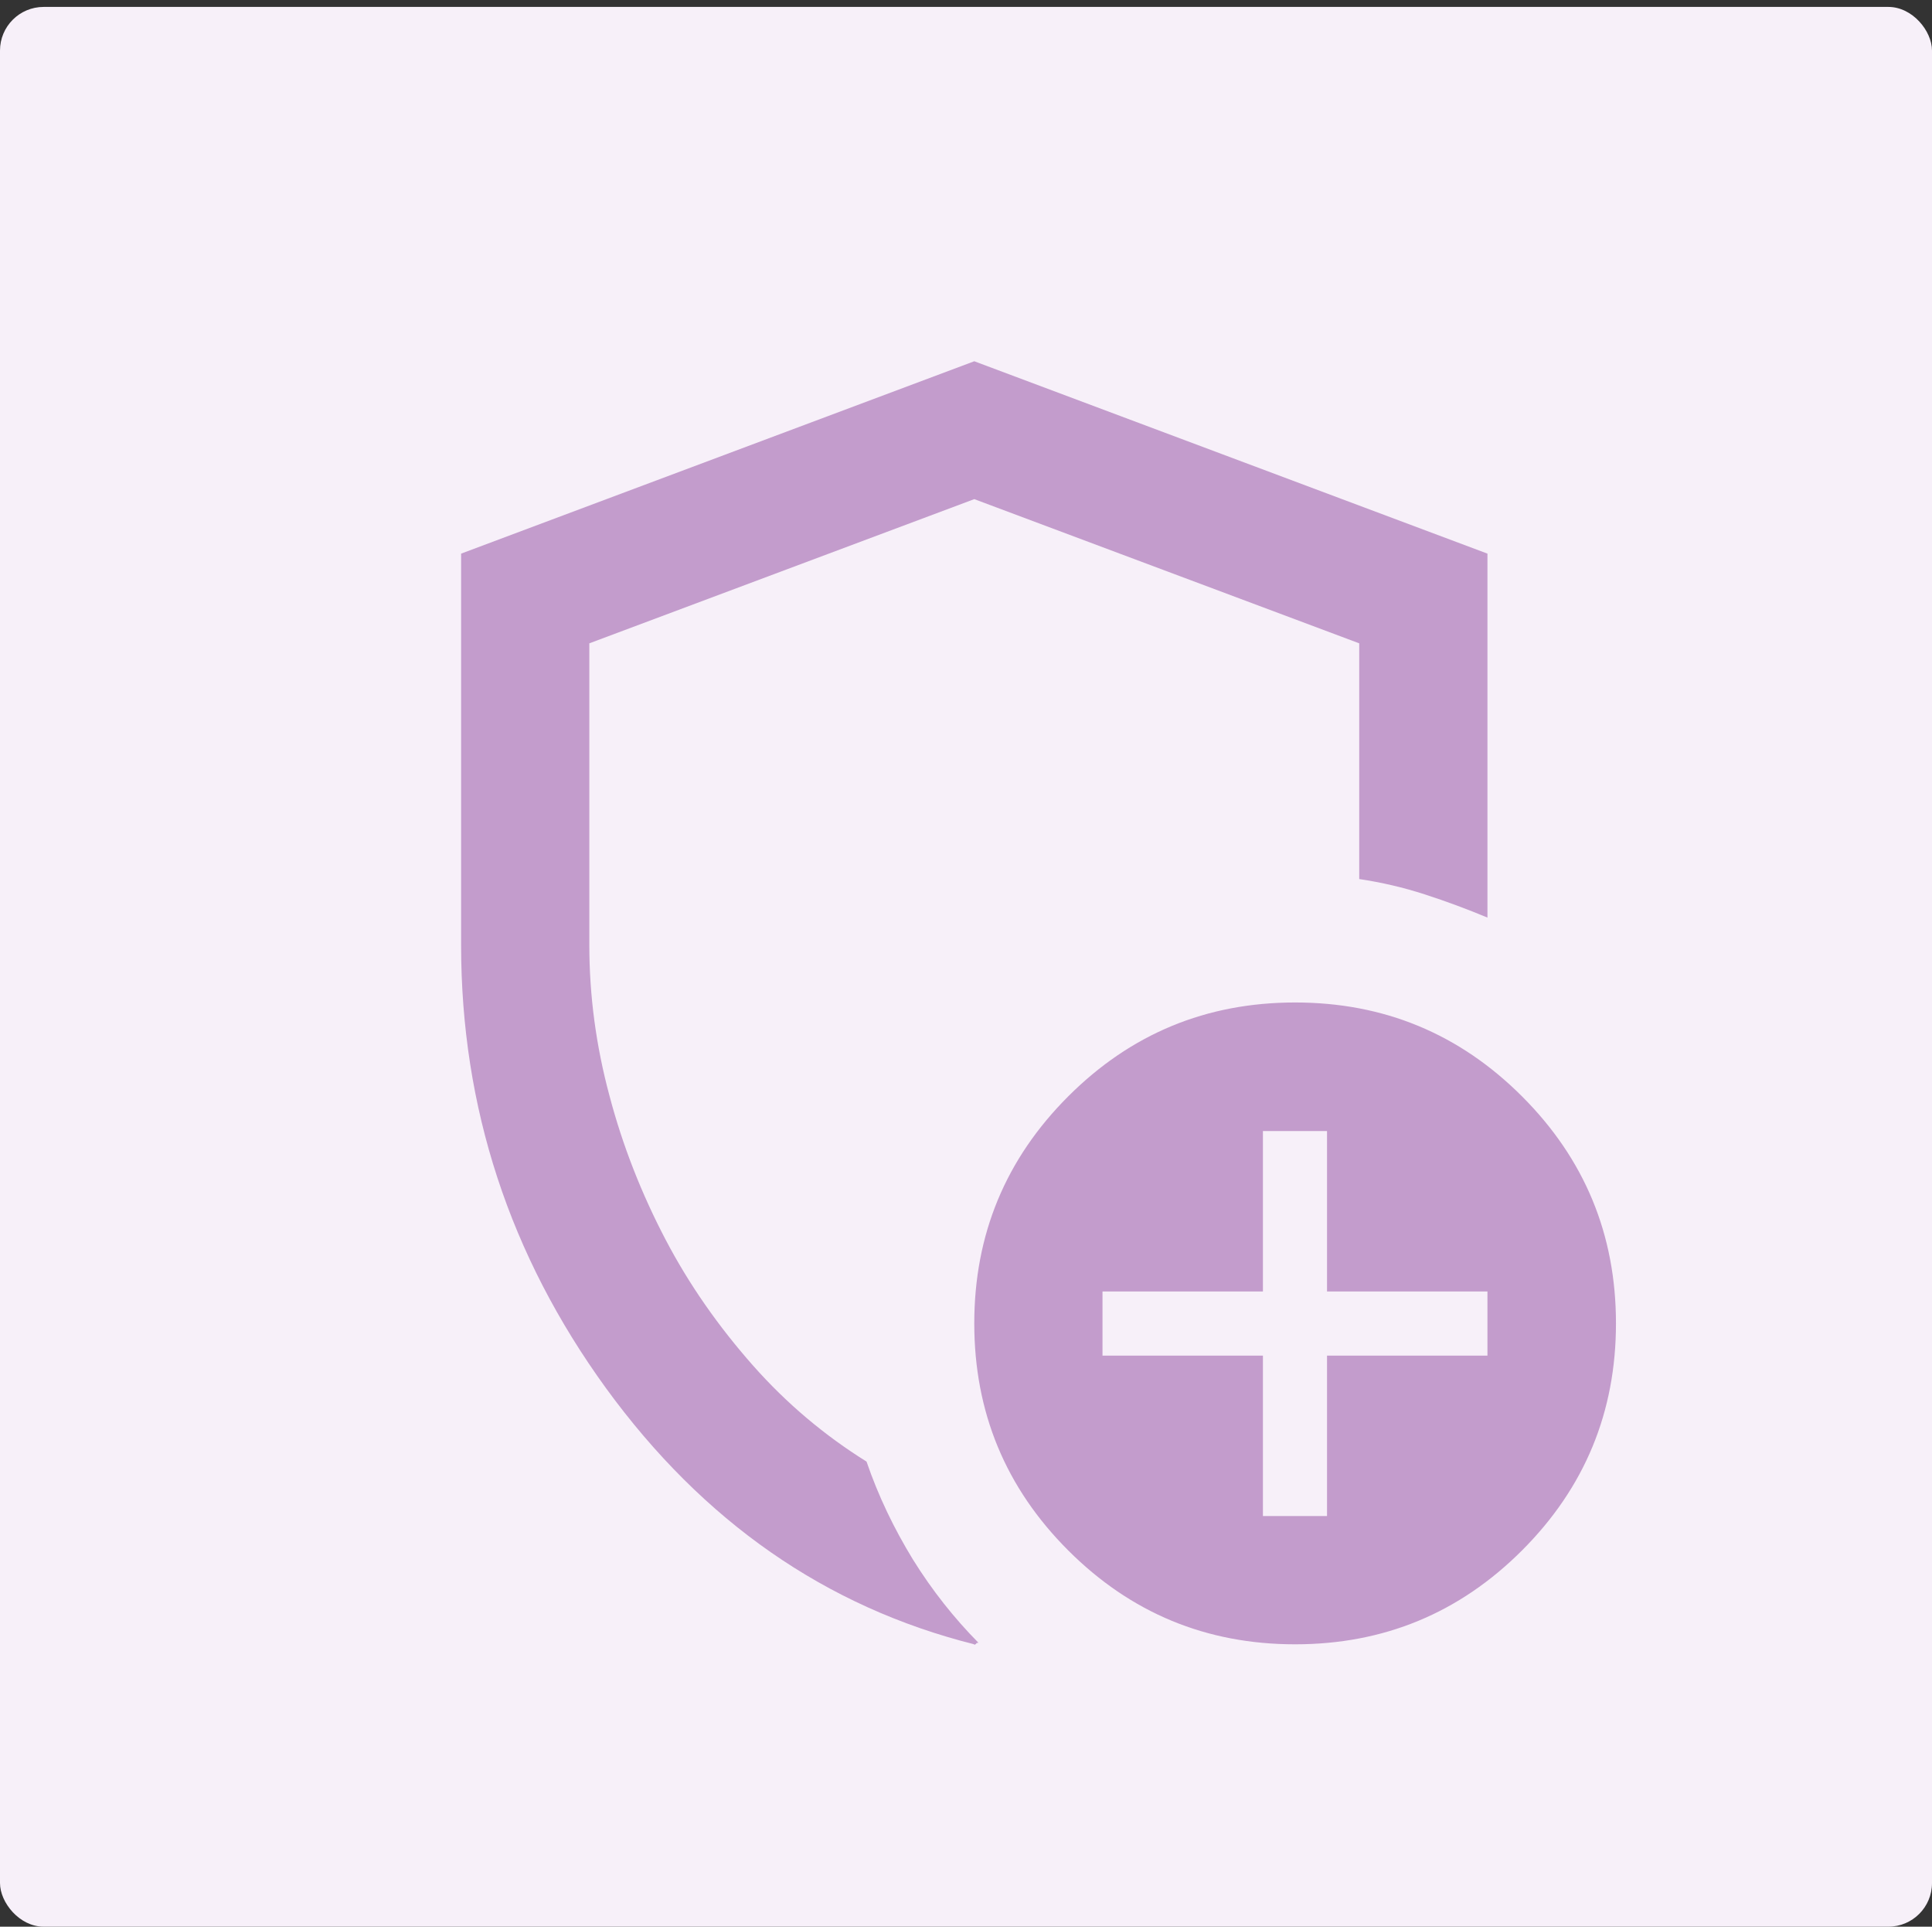
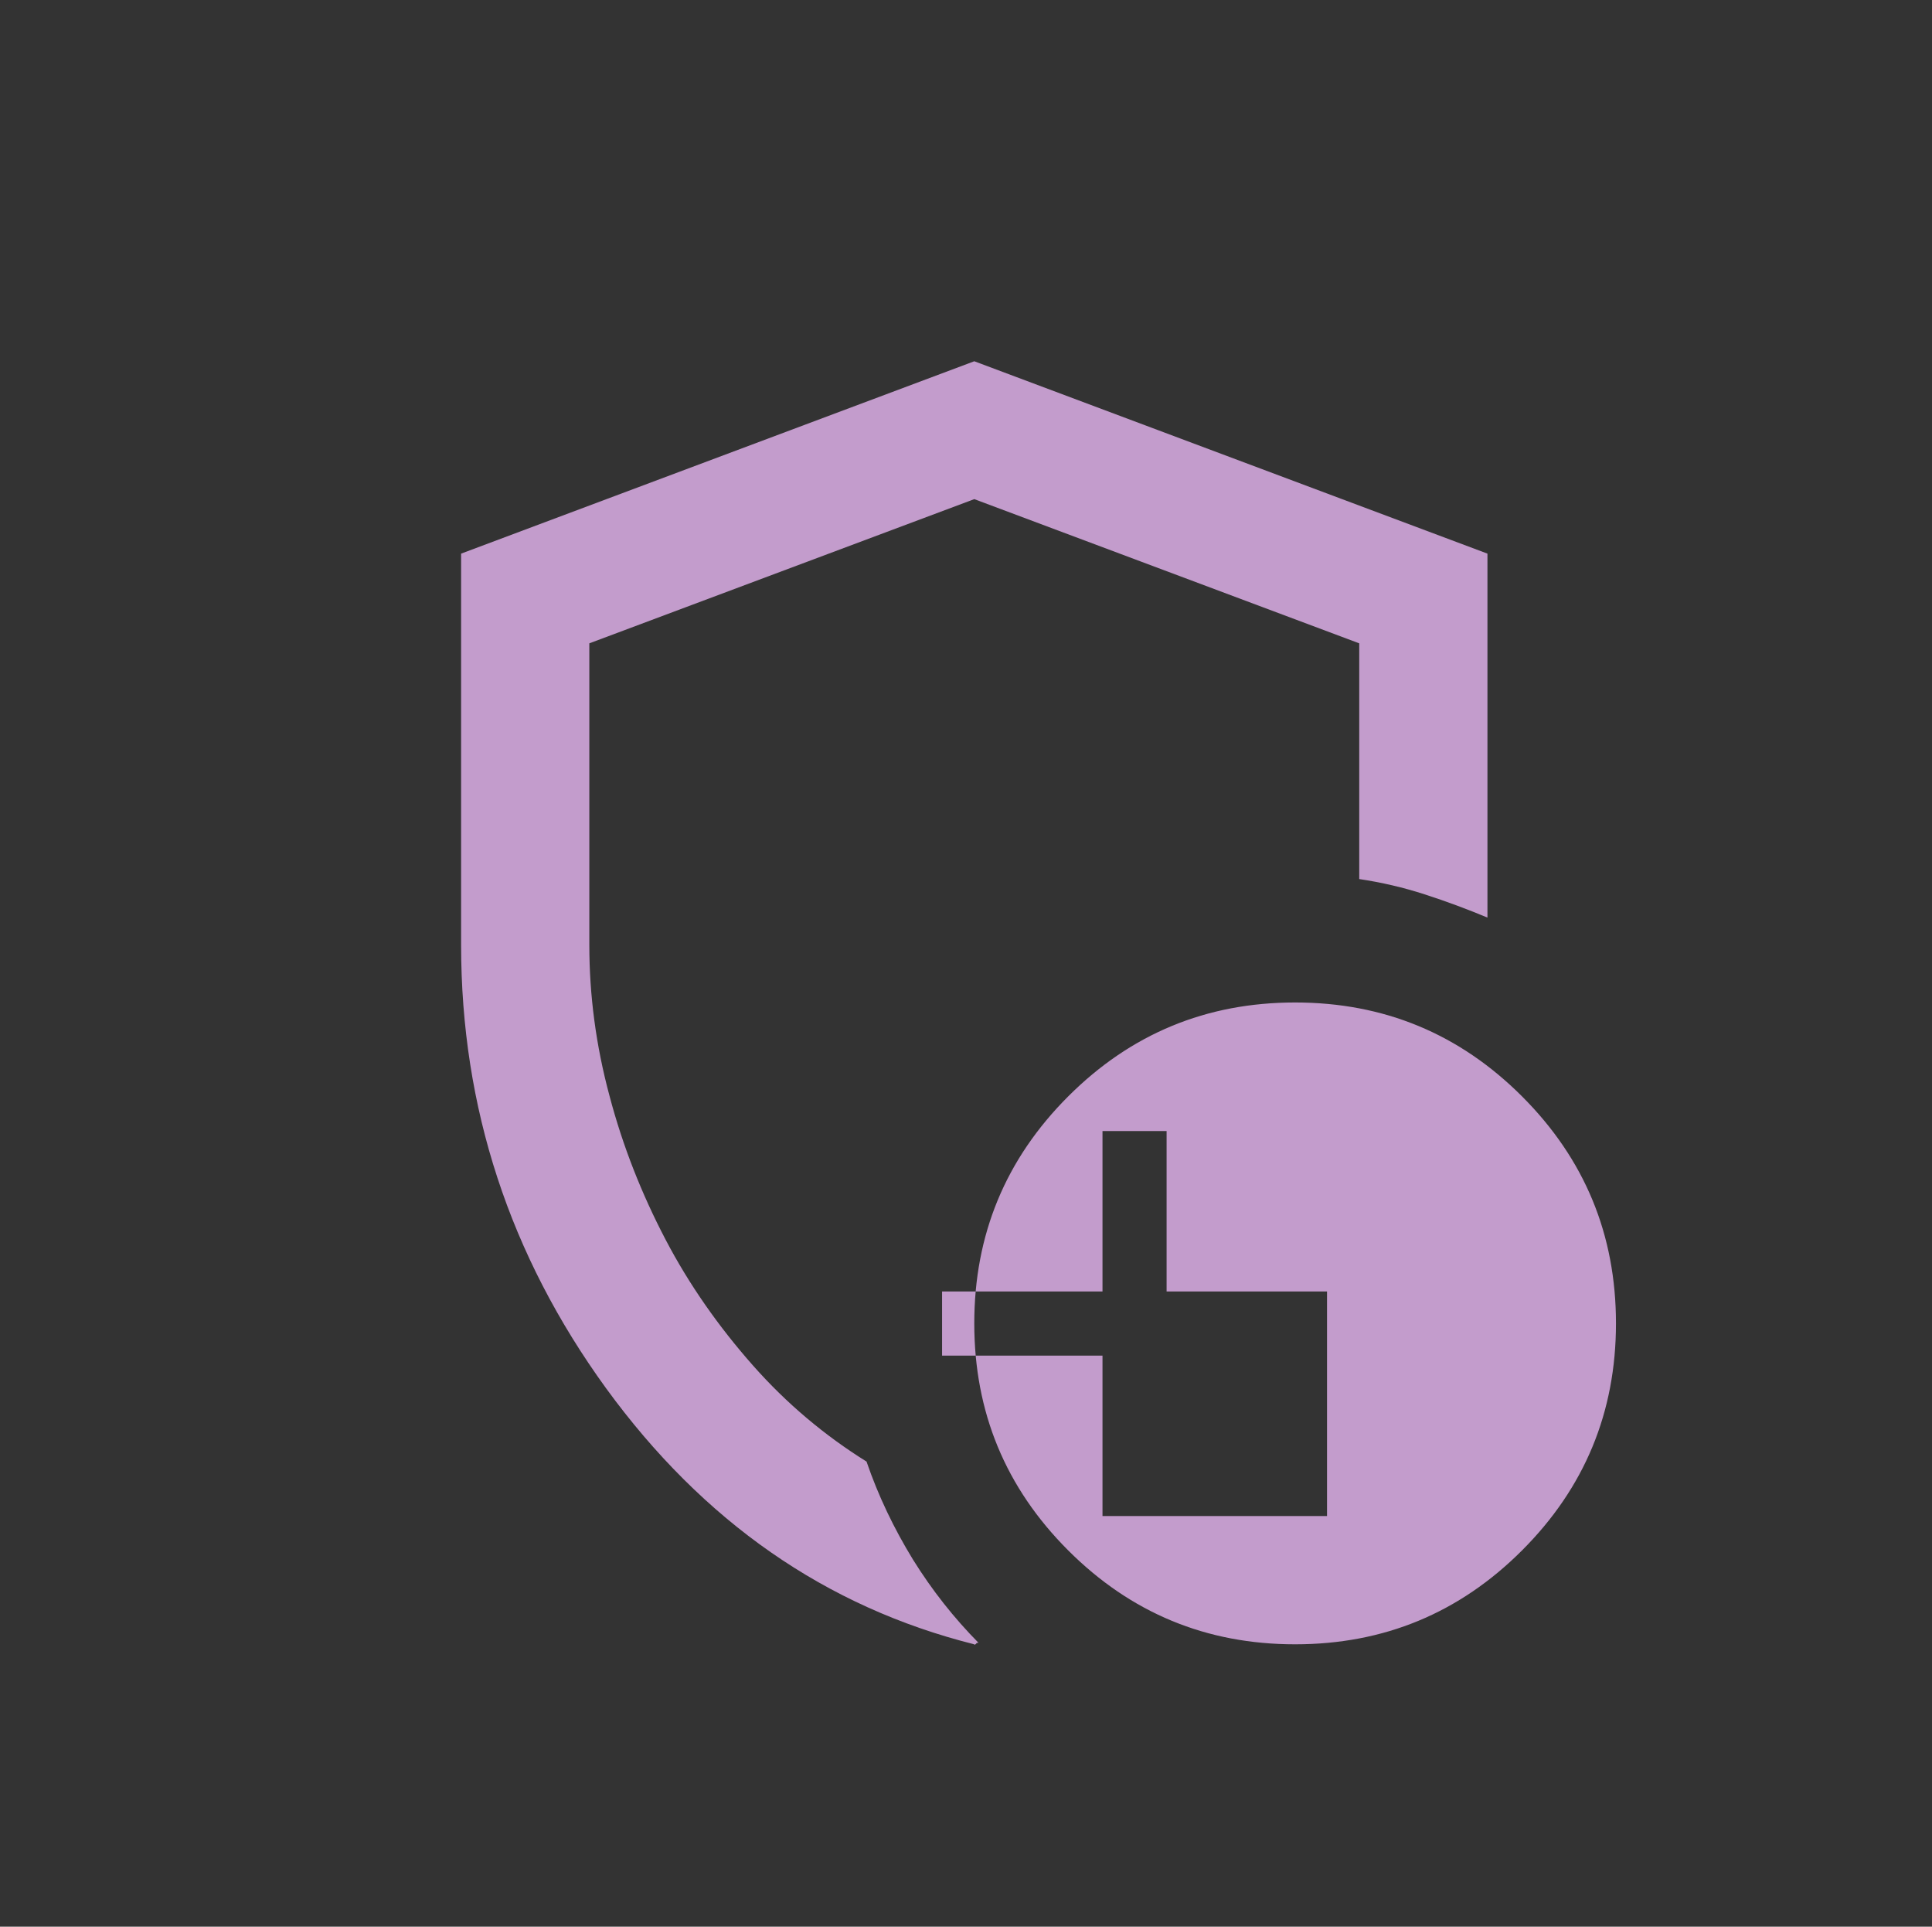
<svg xmlns="http://www.w3.org/2000/svg" id="Layer_1" data-name="Layer 1" viewBox="0 0 64.19 64">
  <rect x="0" y="0" width="64.19" height="64" fill="#333333" stroke="none" />
  <defs>
    <style>
      .cls-1 {
        fill: #c39ccc;
      }

      .cls-2 {
        fill: #f7f0f9;
      }
    </style>
  </defs>
-   <rect class="cls-2" y=".23" width="64.19" height="63.77" rx="1.45" ry="1.45" />
-   <path class="cls-1" d="M32.37,54.62c-4.94-1.24-9.01-4.08-12.23-8.5-3.21-4.42-4.82-9.33-4.82-14.73v-13l17.05-6.39,17.05,6.39v12.09c-.67-.28-1.37-.54-2.08-.77s-1.44-.4-2.18-.51v-7.83l-12.79-4.79-12.79,4.79v10.02c0,1.67.22,3.34.67,5.01.44,1.67,1.07,3.26,1.86,4.77s1.77,2.9,2.9,4.18,2.4,2.34,3.78,3.2c.39,1.14.91,2.22,1.54,3.25.64,1.03,1.37,1.95,2.18,2.77-.04,0-.06,0-.08.03s-.04.03-.08.03ZM43.03,54.62c-2.95,0-5.46-1.04-7.54-3.12-2.08-2.08-3.12-4.59-3.12-7.54s1.04-5.46,3.12-7.54c2.08-2.08,4.59-3.12,7.54-3.12s5.46,1.04,7.54,3.12c2.08,2.08,3.12,4.59,3.12,7.54s-1.04,5.46-3.12,7.54c-2.08,2.08-4.59,3.12-7.54,3.12ZM41.96,50.36h2.13v-5.33h5.33v-2.13h-5.33v-5.33h-2.13v5.33h-5.33v2.13h5.33v5.33Z" />
+   <path class="cls-1" d="M32.37,54.62c-4.94-1.24-9.01-4.08-12.23-8.5-3.21-4.42-4.82-9.33-4.82-14.73v-13l17.05-6.39,17.05,6.39v12.09c-.67-.28-1.37-.54-2.08-.77s-1.44-.4-2.18-.51v-7.83l-12.79-4.79-12.79,4.79v10.02c0,1.67.22,3.34.67,5.01.44,1.67,1.07,3.26,1.86,4.77s1.77,2.9,2.9,4.18,2.4,2.34,3.78,3.2c.39,1.14.91,2.22,1.54,3.25.64,1.03,1.37,1.95,2.18,2.77-.04,0-.06,0-.08.03s-.04.03-.08.03ZM43.03,54.62c-2.95,0-5.46-1.04-7.54-3.12-2.08-2.08-3.12-4.59-3.12-7.54s1.04-5.46,3.12-7.54c2.08-2.08,4.59-3.12,7.54-3.12s5.46,1.04,7.54,3.12c2.08,2.08,3.12,4.59,3.12,7.54s-1.04,5.46-3.12,7.54c-2.08,2.08-4.59,3.12-7.54,3.12ZM41.96,50.36h2.13v-5.33v-2.13h-5.33v-5.33h-2.13v5.33h-5.33v2.13h5.33v5.33Z" />
</svg>